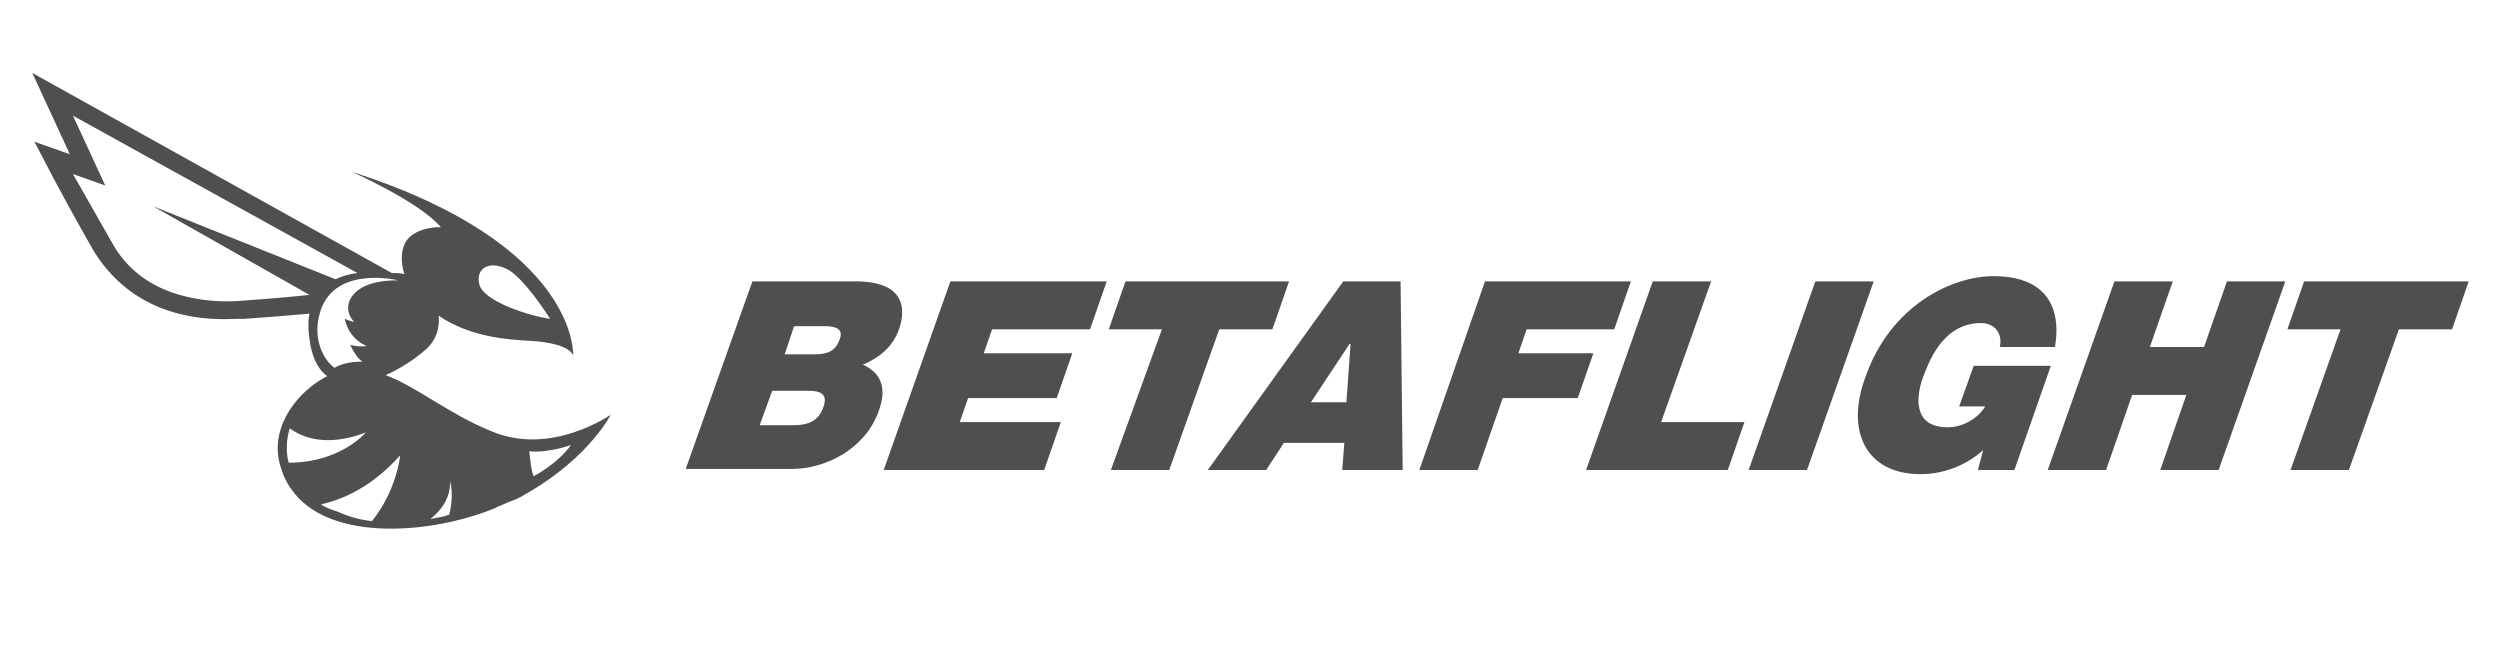
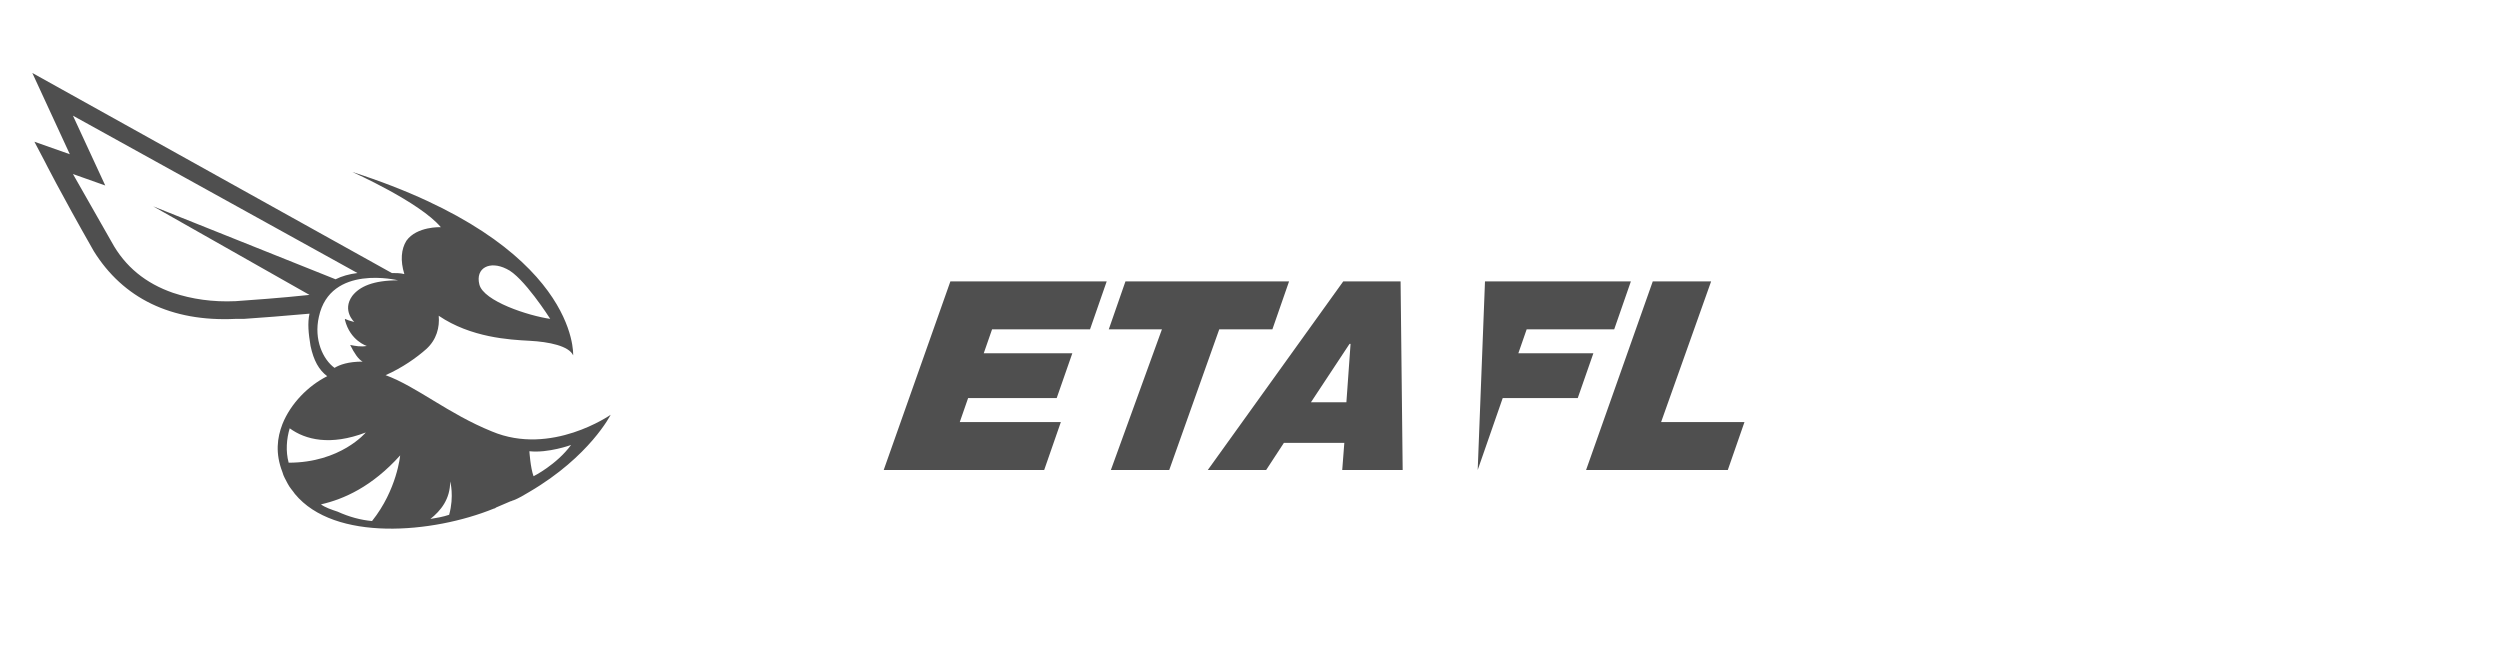
<svg xmlns="http://www.w3.org/2000/svg" xmlns:ns1="http://sodipodi.sourceforge.net/DTD/sodipodi-0.dtd" xmlns:ns2="http://www.inkscape.org/namespaces/inkscape" version="1.1" id="svg4057" ns1:docname="light-wide-1.svg" ns2:version="0.91 r13725" x="0px" y="0px" viewBox="-21 39.4 239.9 62.3" style="enable-background:new -21 39.4 239.9 62.3;" xml:space="preserve">
  <style type="text/css">
	.st0{fill:#4F4F4F;}
</style>
  <ns1:namedview ns2:window-maximized="0" ns2:pageopacity="0.0" ns2:current-layer="layer1" ns2:showpageshadow="false" ns2:window-y="241" ns2:window-height="666" ns2:pageshadow="2" fit-margin-bottom="0" ns2:window-x="2360" fit-margin-right="0" ns2:window-width="1011" ns2:document-units="px" id="base" borderopacity="1.0" bordercolor="#666666" fit-margin-left="0" ns2:cx="271.31351" ns2:zoom="1.4" showgrid="true" ns2:cy="-40.407035" fit-margin-top="0" borderlayer="false" showborder="true" showguides="false" pagecolor="#ffffff">
    <ns2:grid type="xygrid" id="grid4093" originy="-961.96" originx="-10.041" />
  </ns1:namedview>
  <g>
    <g>
-       <path class="st0" d="M51.2,66.4h9.9c4.8,0,4.8,2.7,4.2,4.5c-0.6,1.8-1.9,2.8-3.5,3.5c1.4,0.6,2.5,1.9,1.5,4.5    c-1.3,3.6-5.1,5.5-8.3,5.5H44.8L51.2,66.4z M51.9,80.2h3.3c1.2,0,2.3-0.3,2.8-1.7c0.4-1.1,0-1.6-1.4-1.6h-3.5L51.9,80.2z     M54.3,73.4h2.9c1.2,0,2-0.3,2.4-1.5c0.3-0.9-0.3-1.2-1.5-1.2h-2.9L54.3,73.4z" />
      <path class="st0" d="M70.2,66.4h15L83.6,71h-9.4l-0.8,2.3h8.5l-1.5,4.3h-8.5l-0.8,2.3h9.7l-1.6,4.6H63.8L70.2,66.4z" />
      <path class="st0" d="M90.5,71h-5.1l1.6-4.6h15.7l-1.6,4.6H96l-4.8,13.5h-5.6L90.5,71z" />
      <path class="st0" d="M107.9,66.4h5.5l0.2,18.1h-5.8l0.2-2.6h-5.8l-1.7,2.6h-5.6L107.9,66.4z M108.2,78l0.4-5.6h-0.1l-3.7,5.6    H108.2z" />
-       <path class="st0" d="M121.5,66.4h14l-1.6,4.6h-8.4l-0.8,2.3h7.2l-1.5,4.3h-7.2l-2.4,6.9h-5.6L121.5,66.4z" />
+       <path class="st0" d="M121.5,66.4h14l-1.6,4.6h-8.4l-0.8,2.3h7.2l-1.5,4.3h-7.2l-2.4,6.9L121.5,66.4z" />
      <path class="st0" d="M137.6,66.4h5.6l-4.8,13.5h8l-1.6,4.6h-13.6L137.6,66.4z" />
-       <path class="st0" d="M153.2,66.4h5.6l-6.4,18.1h-5.6L153.2,66.4z" />
-       <path class="st0" d="M169.3,82.6c-1.8,1.6-4,2.3-6,2.3c-5.3,0-7.2-4.2-5.3-9.3c2.4-6.9,8.3-9.7,12.3-9.7c4.6,0,6.6,2.5,5.9,6.8    h-5.3c0.3-1.3-0.5-2.3-1.8-2.3c-3.8,0-5.1,4-5.6,5.3c-0.6,1.7-1,4.7,2.4,4.7c1.3,0,2.8-0.7,3.6-2H167l1.4-3.9h7.4l-3.5,10h-3.5    L169.3,82.6z" />
-       <path class="st0" d="M181.9,66.4h5.6l-2.2,6.3h5.2l2.2-6.3h5.6l-6.4,18.1h-5.6l2.5-7.2h-5.2l-2.5,7.2h-5.6L181.9,66.4z" />
-       <path class="st0" d="M203.6,71h-5.1l1.6-4.6h15.8l-1.6,4.6h-5.1l-4.8,13.5h-5.6L203.6,71z" />
    </g>
    <path class="st0" d="M26.2,80.8C22,79.1,19,76.5,16,75.4c1.6-0.7,3-1.7,3.9-2.5c1-0.9,1.3-2.1,1.2-3.2c3.1,2.1,6.8,2.3,8.7,2.4   c1.9,0.1,3.8,0.5,4.2,1.4c0,0,0.6-10.6-21.2-17.6c0,0,6.5,2.9,8.5,5.3c0,0-2.3-0.1-3.3,1.3c-0.5,0.8-0.6,1.9-0.2,3.2   c-0.4-0.1-0.8-0.1-1.2-0.1l-34.5-19.2l3.6,7.8l-3.4-1.2l1,1.9c0,0,1.4,2.8,4.7,8.6C-9.2,68-4.6,70.3,1.6,70c0.2,0,0.5,0,0.8,0   c1.6-0.1,4-0.3,6.3-0.5c-0.2,0.9-0.1,1.9,0.1,3.1c0.3,1.4,0.8,2.3,1.6,2.9c-1.8,0.9-3.5,2.6-4.3,4.6c0,0,0,0,0,0   c-0.5,1.3-0.7,2.8,0,4.6c0,0,0,0,0,0c0.1,0.4,0.3,0.7,0.5,1.1c0.2,0.4,0.5,0.7,0.7,1c3.8,4.6,13.2,3.8,19.1,1.4   c0.1,0,0.2-0.1,0.2-0.1c0.5-0.2,0.9-0.4,1.4-0.6c0.1,0,0.2-0.1,0.3-0.1c0.5-0.2,1-0.5,1.5-0.8c5.8-3.4,7.8-7.4,7.8-7.4   S31.9,83.2,26.2,80.8z M27.6,65.2c1.6,0.7,4.2,4.8,4.2,4.8c-2.1-0.3-6.4-1.7-6.8-3.3C24.6,65.1,26,64.4,27.6,65.2z M22.2,85.6   c0,0,0.4,1.4-0.1,3.2c-0.6,0.2-1.2,0.3-1.8,0.4C21.3,88.4,22.2,87.3,22.2,85.6z M-6.3,59.2l15,8.5C5.9,68,3,68.2,1.6,68.3   c-2.2,0.1-4.2-0.2-6-0.8C-7,66.6-9,65-10.3,62.6c-1.7-3-2.9-5.1-3.7-6.5l3.1,1.1l-3.1-6.7l27.3,15.1c-0.8,0.1-1.5,0.3-2.1,0.6   L-6.3,59.2z M9.6,69.8c1.1-5.1,7.6-3.5,7.6-3.5c-2.4,0-3.7,0.6-4.4,1.5c-1,1.4,0.2,2.5,0.2,2.5c-0.4-0.1-0.7-0.2-0.9-0.3   c0,0,0,0,0,0.1c0.5,2,2.1,2.5,2.1,2.5c-0.6,0.1-1.1,0-1.6-0.1c0.4,0.8,0.8,1.4,1.2,1.6c-1.4,0-2.2,0.3-2.7,0.6   C10,73.9,9.1,72,9.6,69.8z M14.1,80.9c0,0-2.4,2.9-7.4,2.9c-0.3-1.1-0.2-2.3,0.1-3.3C8.3,81.6,10.7,82.2,14.1,80.9z M9.8,87.8   c2.2-0.5,4.9-1.7,7.6-4.7c0,0-0.3,3.3-2.7,6.3c-1.1-0.1-2.2-0.4-3.3-0.9C10.8,88.3,10.2,88.1,9.8,87.8z M30.2,85.1   c-0.3-0.8-0.4-2.4-0.4-2.4c1.8,0.2,4-0.6,4-0.6C32.4,84,30.2,85.1,30.2,85.1z" />
  </g>
</svg>